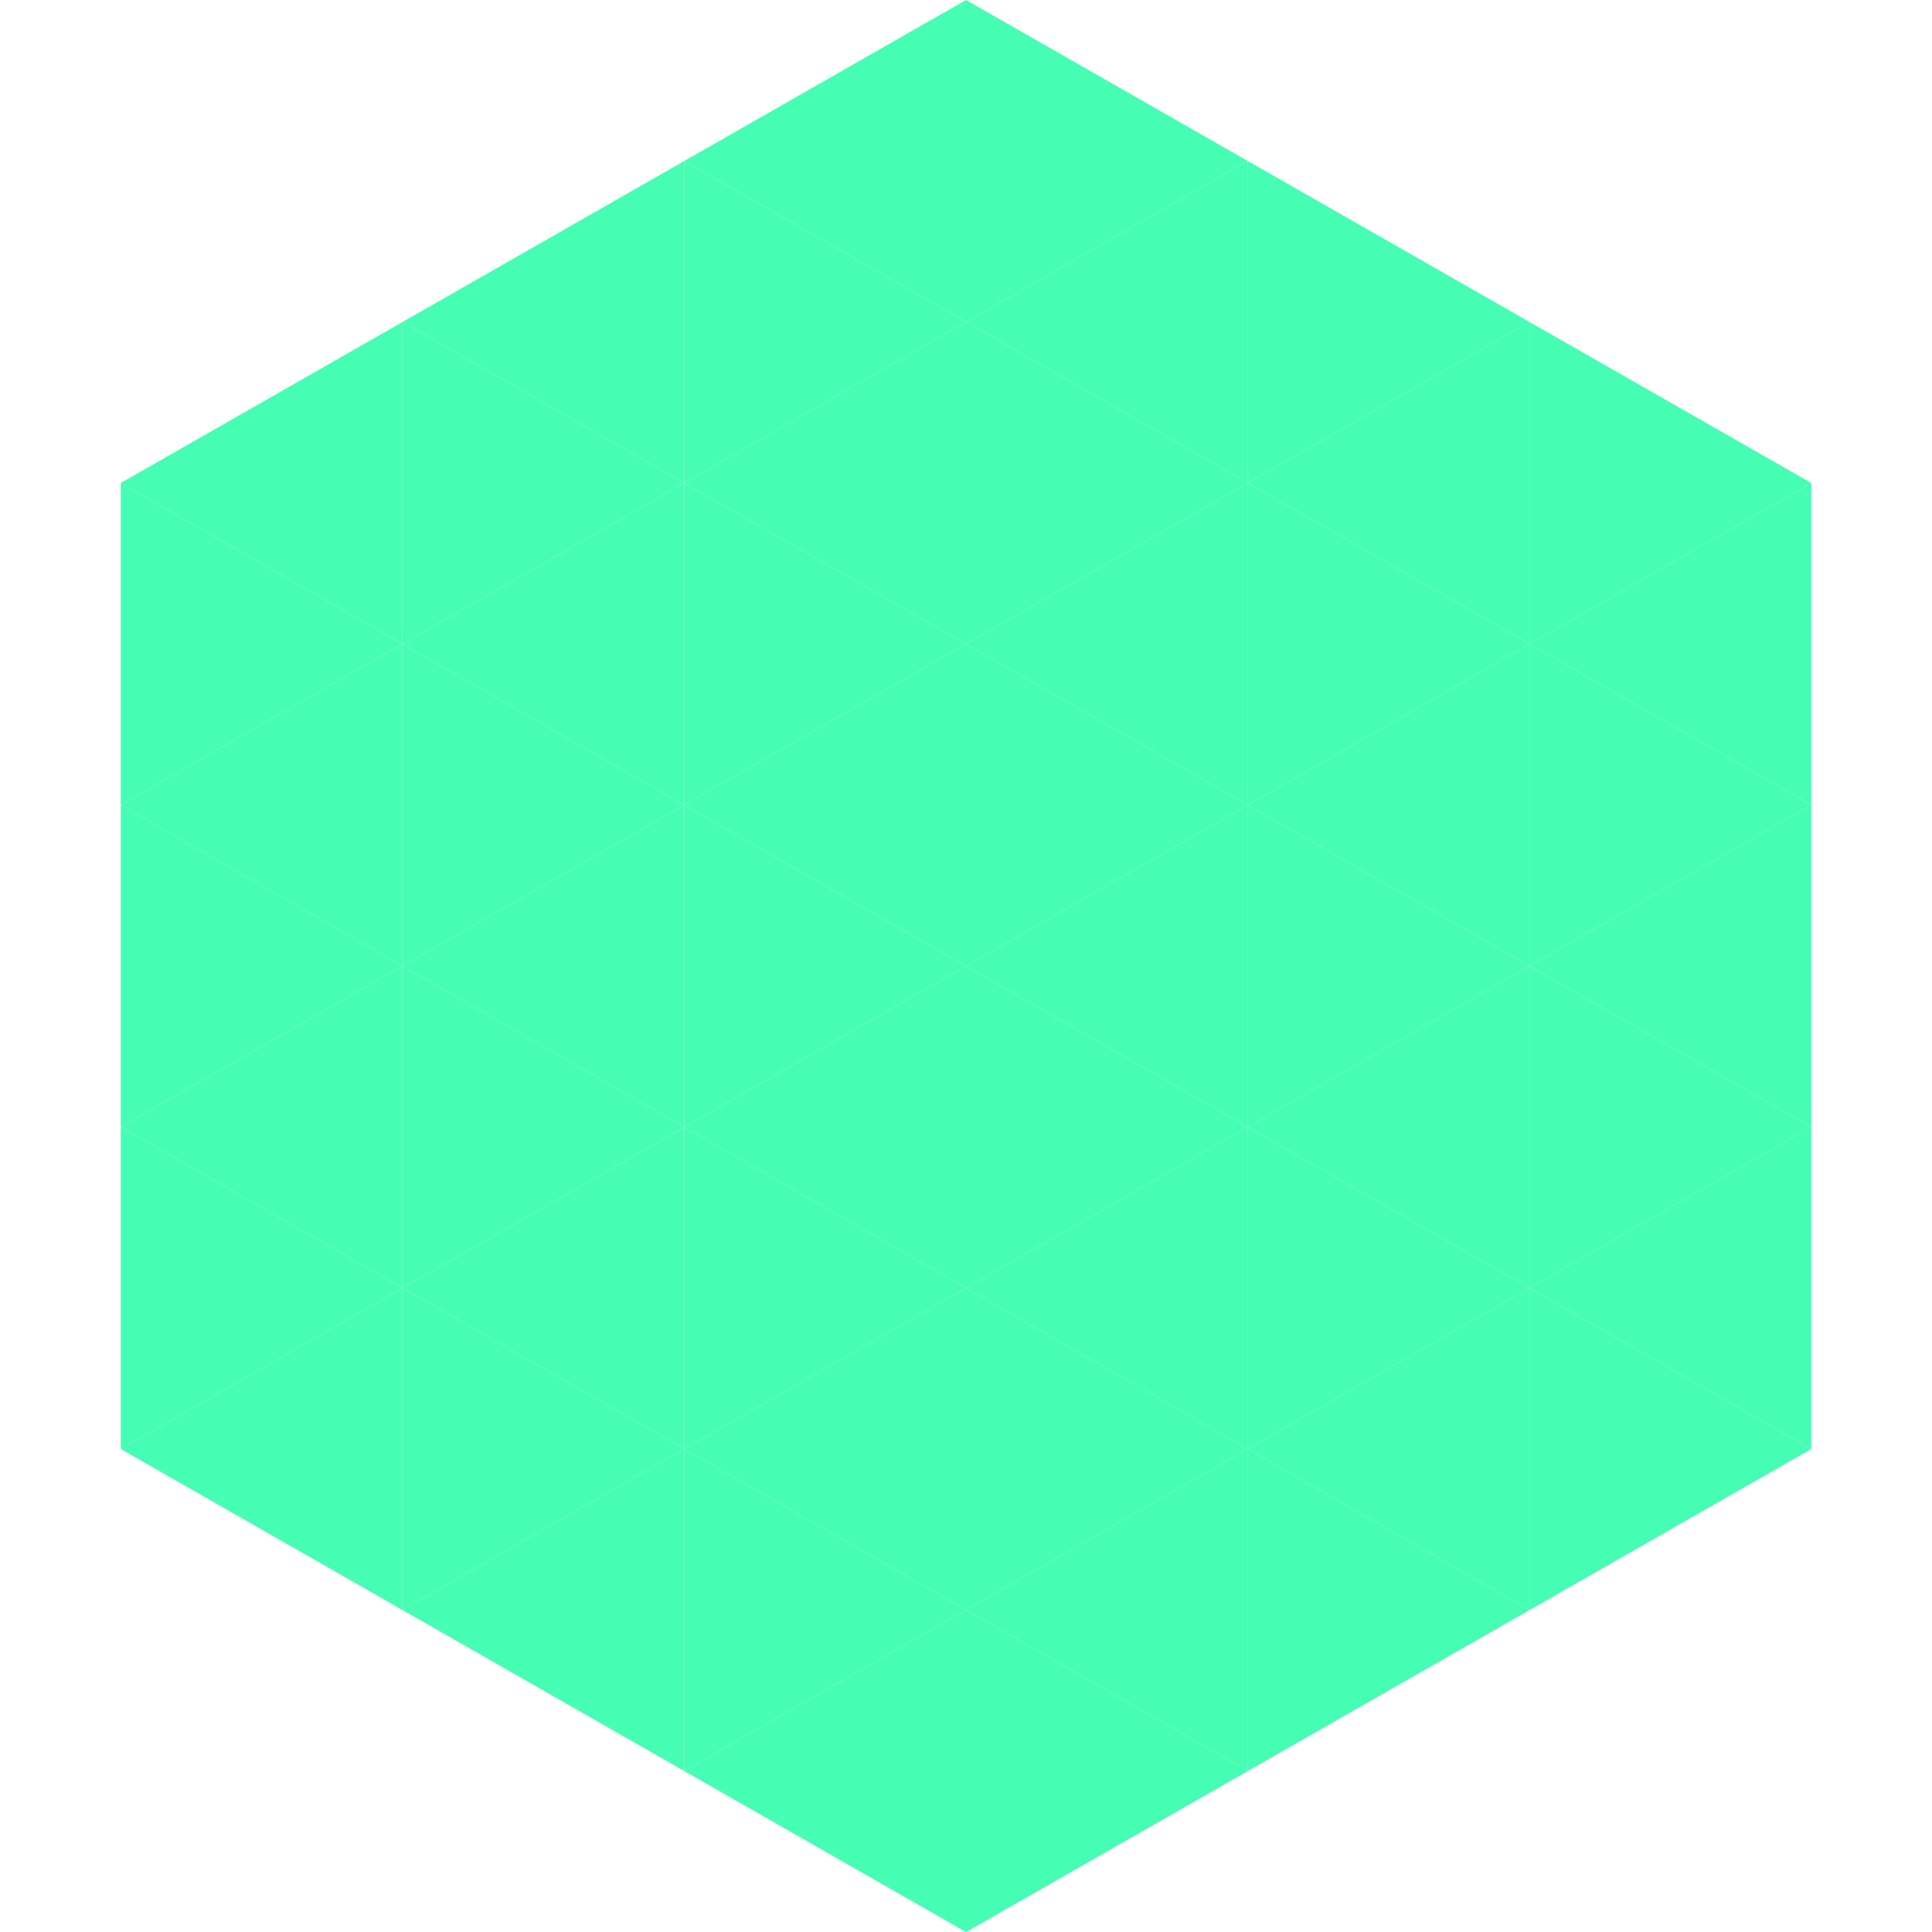
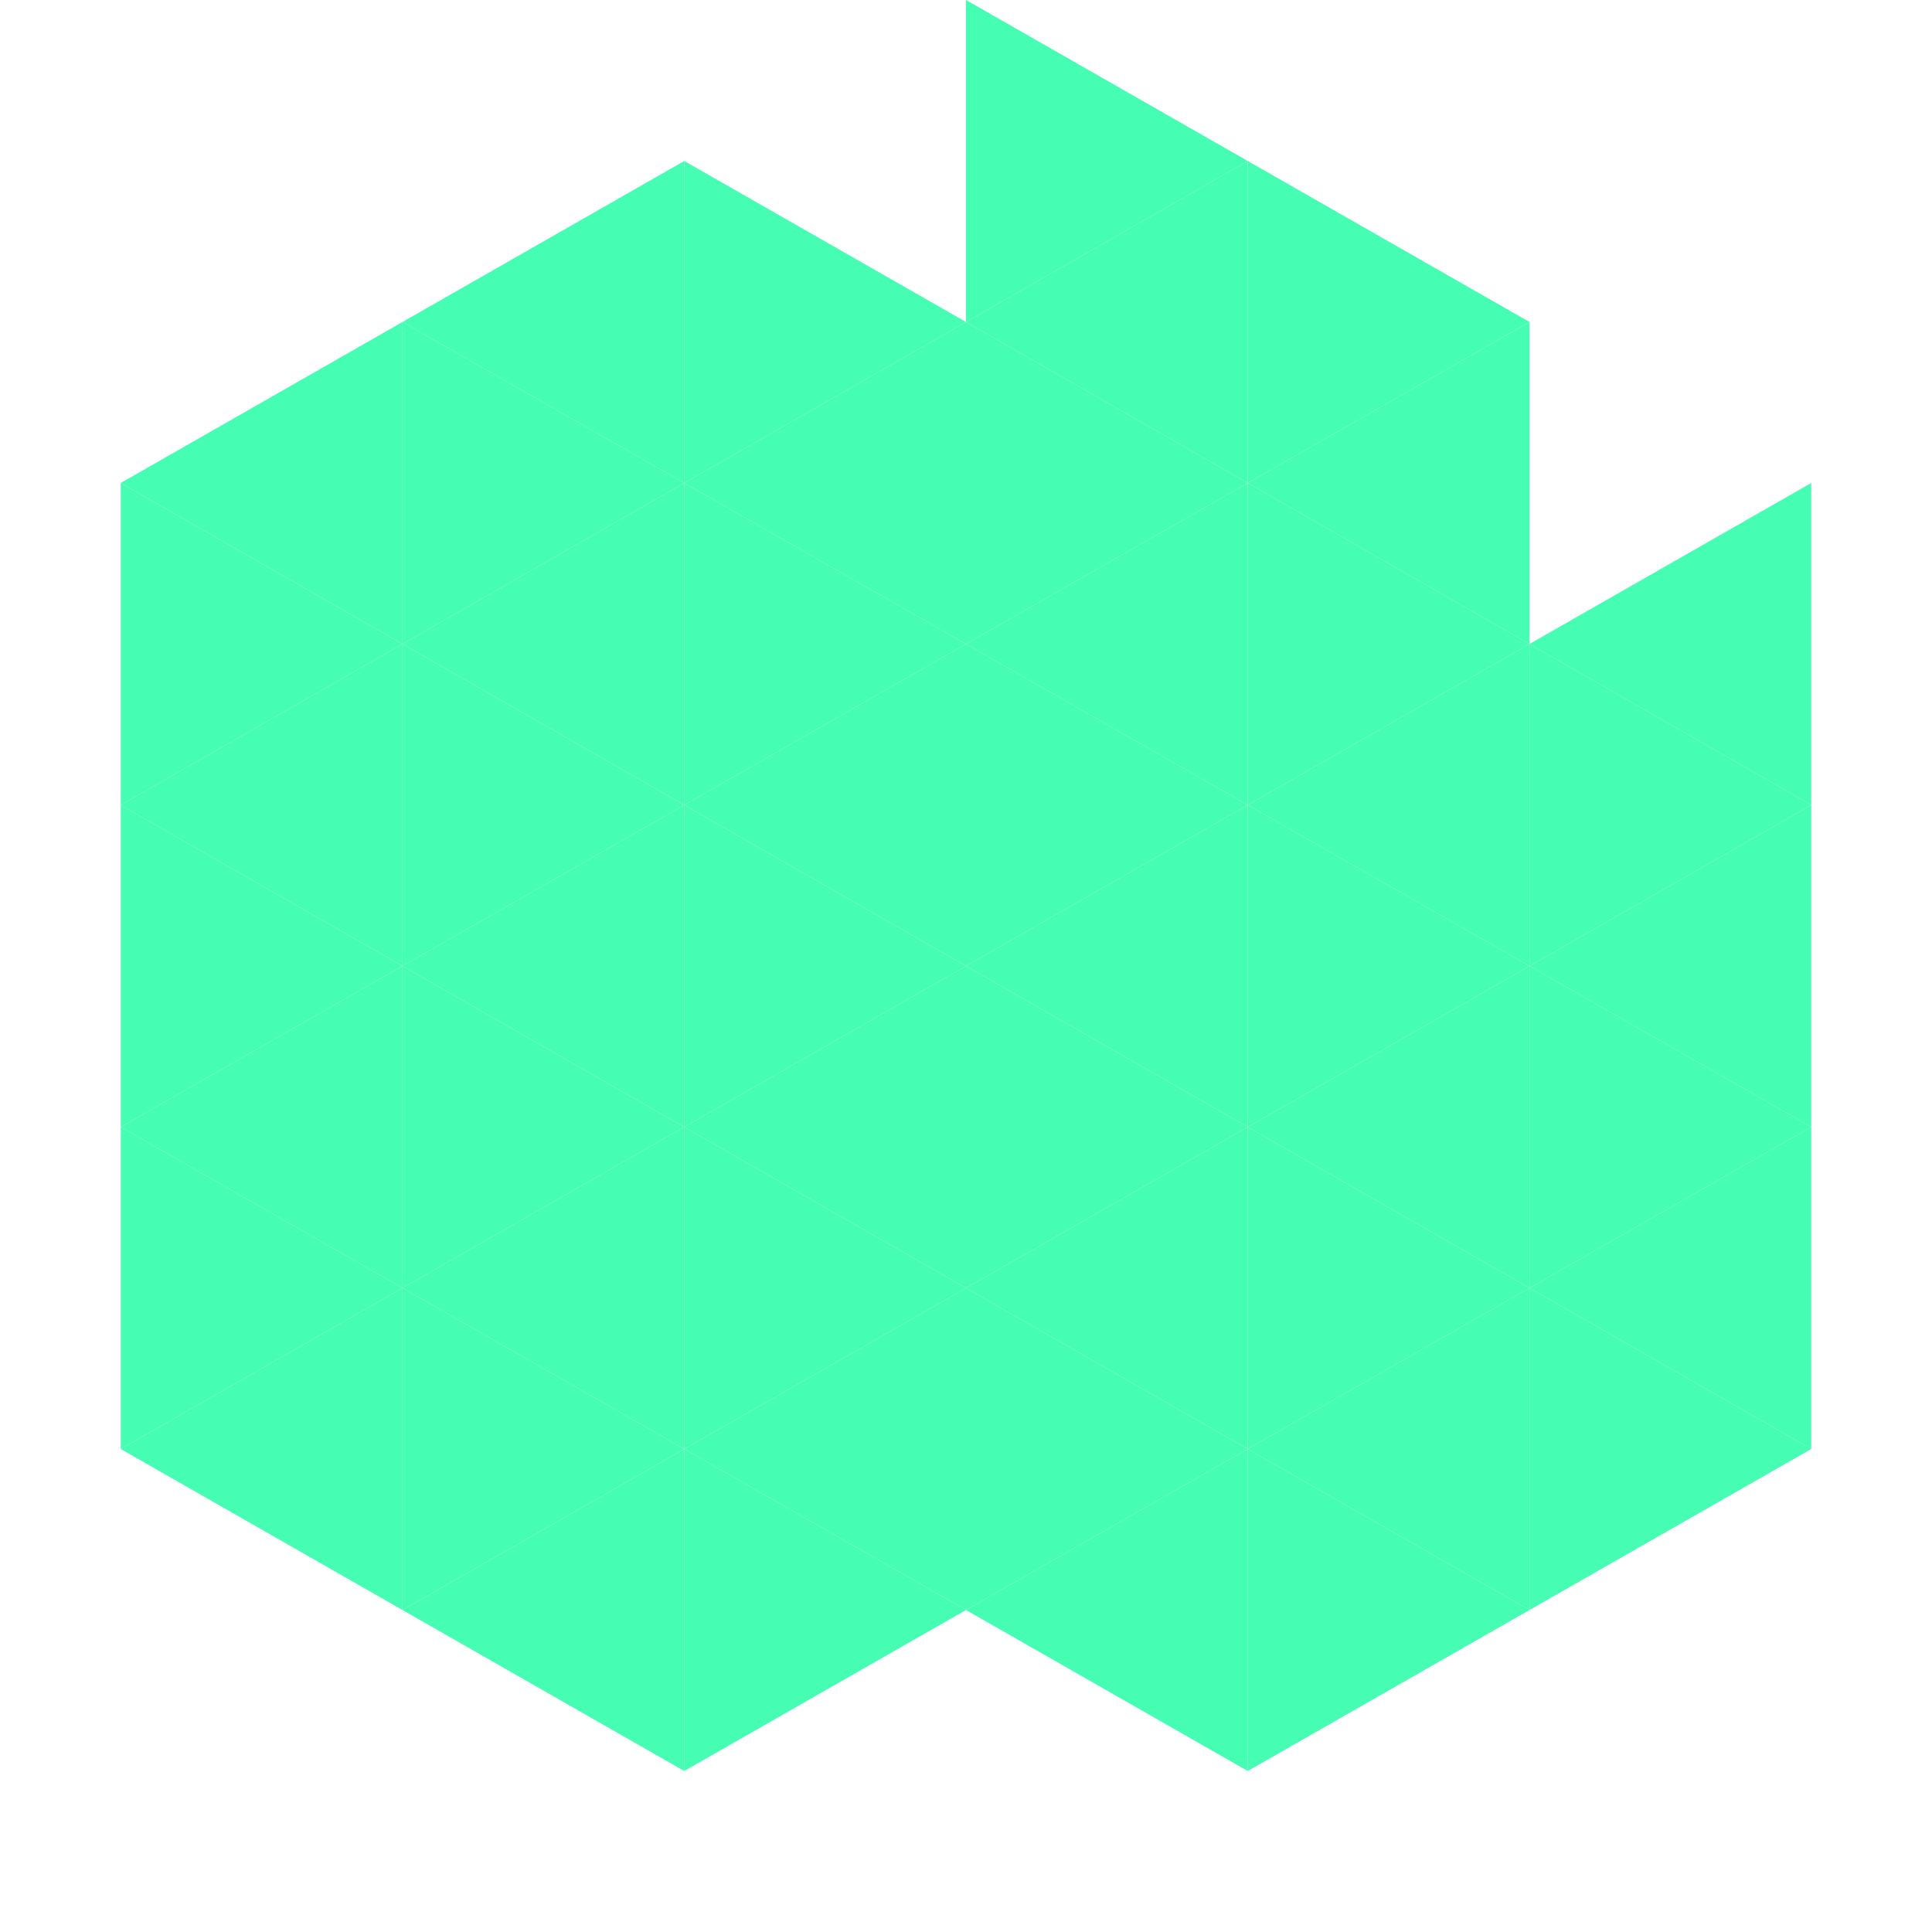
<svg xmlns="http://www.w3.org/2000/svg" width="240" height="240">
  <polygon points="50,40 15,60 50,80" style="fill:rgb(70,253,180)" />
-   <polygon points="190,40 225,60 190,80" style="fill:rgb(70,253,180)" />
  <polygon points="15,60 50,80 15,100" style="fill:rgb(70,253,180)" />
  <polygon points="225,60 190,80 225,100" style="fill:rgb(70,253,180)" />
  <polygon points="50,80 15,100 50,120" style="fill:rgb(70,253,180)" />
  <polygon points="190,80 225,100 190,120" style="fill:rgb(70,253,180)" />
  <polygon points="15,100 50,120 15,140" style="fill:rgb(70,253,180)" />
  <polygon points="225,100 190,120 225,140" style="fill:rgb(70,253,180)" />
  <polygon points="50,120 15,140 50,160" style="fill:rgb(70,253,180)" />
  <polygon points="190,120 225,140 190,160" style="fill:rgb(70,253,180)" />
  <polygon points="15,140 50,160 15,180" style="fill:rgb(70,253,180)" />
  <polygon points="225,140 190,160 225,180" style="fill:rgb(70,253,180)" />
  <polygon points="50,160 15,180 50,200" style="fill:rgb(70,253,180)" />
  <polygon points="190,160 225,180 190,200" style="fill:rgb(70,253,180)" />
  <polygon points="15,180 50,200 15,220" style="fill:rgb(255,255,255); fill-opacity:0" />
  <polygon points="225,180 190,200 225,220" style="fill:rgb(255,255,255); fill-opacity:0" />
  <polygon points="50,0 85,20 50,40" style="fill:rgb(255,255,255); fill-opacity:0" />
  <polygon points="190,0 155,20 190,40" style="fill:rgb(255,255,255); fill-opacity:0" />
  <polygon points="85,20 50,40 85,60" style="fill:rgb(70,253,180)" />
  <polygon points="155,20 190,40 155,60" style="fill:rgb(70,253,180)" />
  <polygon points="50,40 85,60 50,80" style="fill:rgb(70,253,180)" />
  <polygon points="190,40 155,60 190,80" style="fill:rgb(70,253,180)" />
  <polygon points="85,60 50,80 85,100" style="fill:rgb(70,253,180)" />
  <polygon points="155,60 190,80 155,100" style="fill:rgb(70,253,180)" />
  <polygon points="50,80 85,100 50,120" style="fill:rgb(70,253,180)" />
  <polygon points="190,80 155,100 190,120" style="fill:rgb(70,253,180)" />
  <polygon points="85,100 50,120 85,140" style="fill:rgb(70,253,180)" />
  <polygon points="155,100 190,120 155,140" style="fill:rgb(70,253,180)" />
  <polygon points="50,120 85,140 50,160" style="fill:rgb(70,253,180)" />
  <polygon points="190,120 155,140 190,160" style="fill:rgb(70,253,180)" />
  <polygon points="85,140 50,160 85,180" style="fill:rgb(70,253,180)" />
  <polygon points="155,140 190,160 155,180" style="fill:rgb(70,253,180)" />
  <polygon points="50,160 85,180 50,200" style="fill:rgb(70,253,180)" />
  <polygon points="190,160 155,180 190,200" style="fill:rgb(70,253,180)" />
  <polygon points="85,180 50,200 85,220" style="fill:rgb(70,253,180)" />
  <polygon points="155,180 190,200 155,220" style="fill:rgb(70,253,180)" />
-   <polygon points="120,0 85,20 120,40" style="fill:rgb(70,253,180)" />
  <polygon points="120,0 155,20 120,40" style="fill:rgb(70,253,180)" />
  <polygon points="85,20 120,40 85,60" style="fill:rgb(70,253,180)" />
  <polygon points="155,20 120,40 155,60" style="fill:rgb(70,253,180)" />
  <polygon points="120,40 85,60 120,80" style="fill:rgb(70,253,180)" />
  <polygon points="120,40 155,60 120,80" style="fill:rgb(70,253,180)" />
  <polygon points="85,60 120,80 85,100" style="fill:rgb(70,253,180)" />
  <polygon points="155,60 120,80 155,100" style="fill:rgb(70,253,180)" />
  <polygon points="120,80 85,100 120,120" style="fill:rgb(70,253,180)" />
  <polygon points="120,80 155,100 120,120" style="fill:rgb(70,253,180)" />
  <polygon points="85,100 120,120 85,140" style="fill:rgb(70,253,180)" />
  <polygon points="155,100 120,120 155,140" style="fill:rgb(70,253,180)" />
  <polygon points="120,120 85,140 120,160" style="fill:rgb(70,253,180)" />
  <polygon points="120,120 155,140 120,160" style="fill:rgb(70,253,180)" />
  <polygon points="85,140 120,160 85,180" style="fill:rgb(70,253,180)" />
  <polygon points="155,140 120,160 155,180" style="fill:rgb(70,253,180)" />
  <polygon points="120,160 85,180 120,200" style="fill:rgb(70,253,180)" />
  <polygon points="120,160 155,180 120,200" style="fill:rgb(70,253,180)" />
  <polygon points="85,180 120,200 85,220" style="fill:rgb(70,253,180)" />
  <polygon points="155,180 120,200 155,220" style="fill:rgb(70,253,180)" />
-   <polygon points="120,200 85,220 120,240" style="fill:rgb(70,253,180)" />
-   <polygon points="120,200 155,220 120,240" style="fill:rgb(70,253,180)" />
  <polygon points="85,220 120,240 85,260" style="fill:rgb(255,255,255); fill-opacity:0" />
  <polygon points="155,220 120,240 155,260" style="fill:rgb(255,255,255); fill-opacity:0" />
</svg>